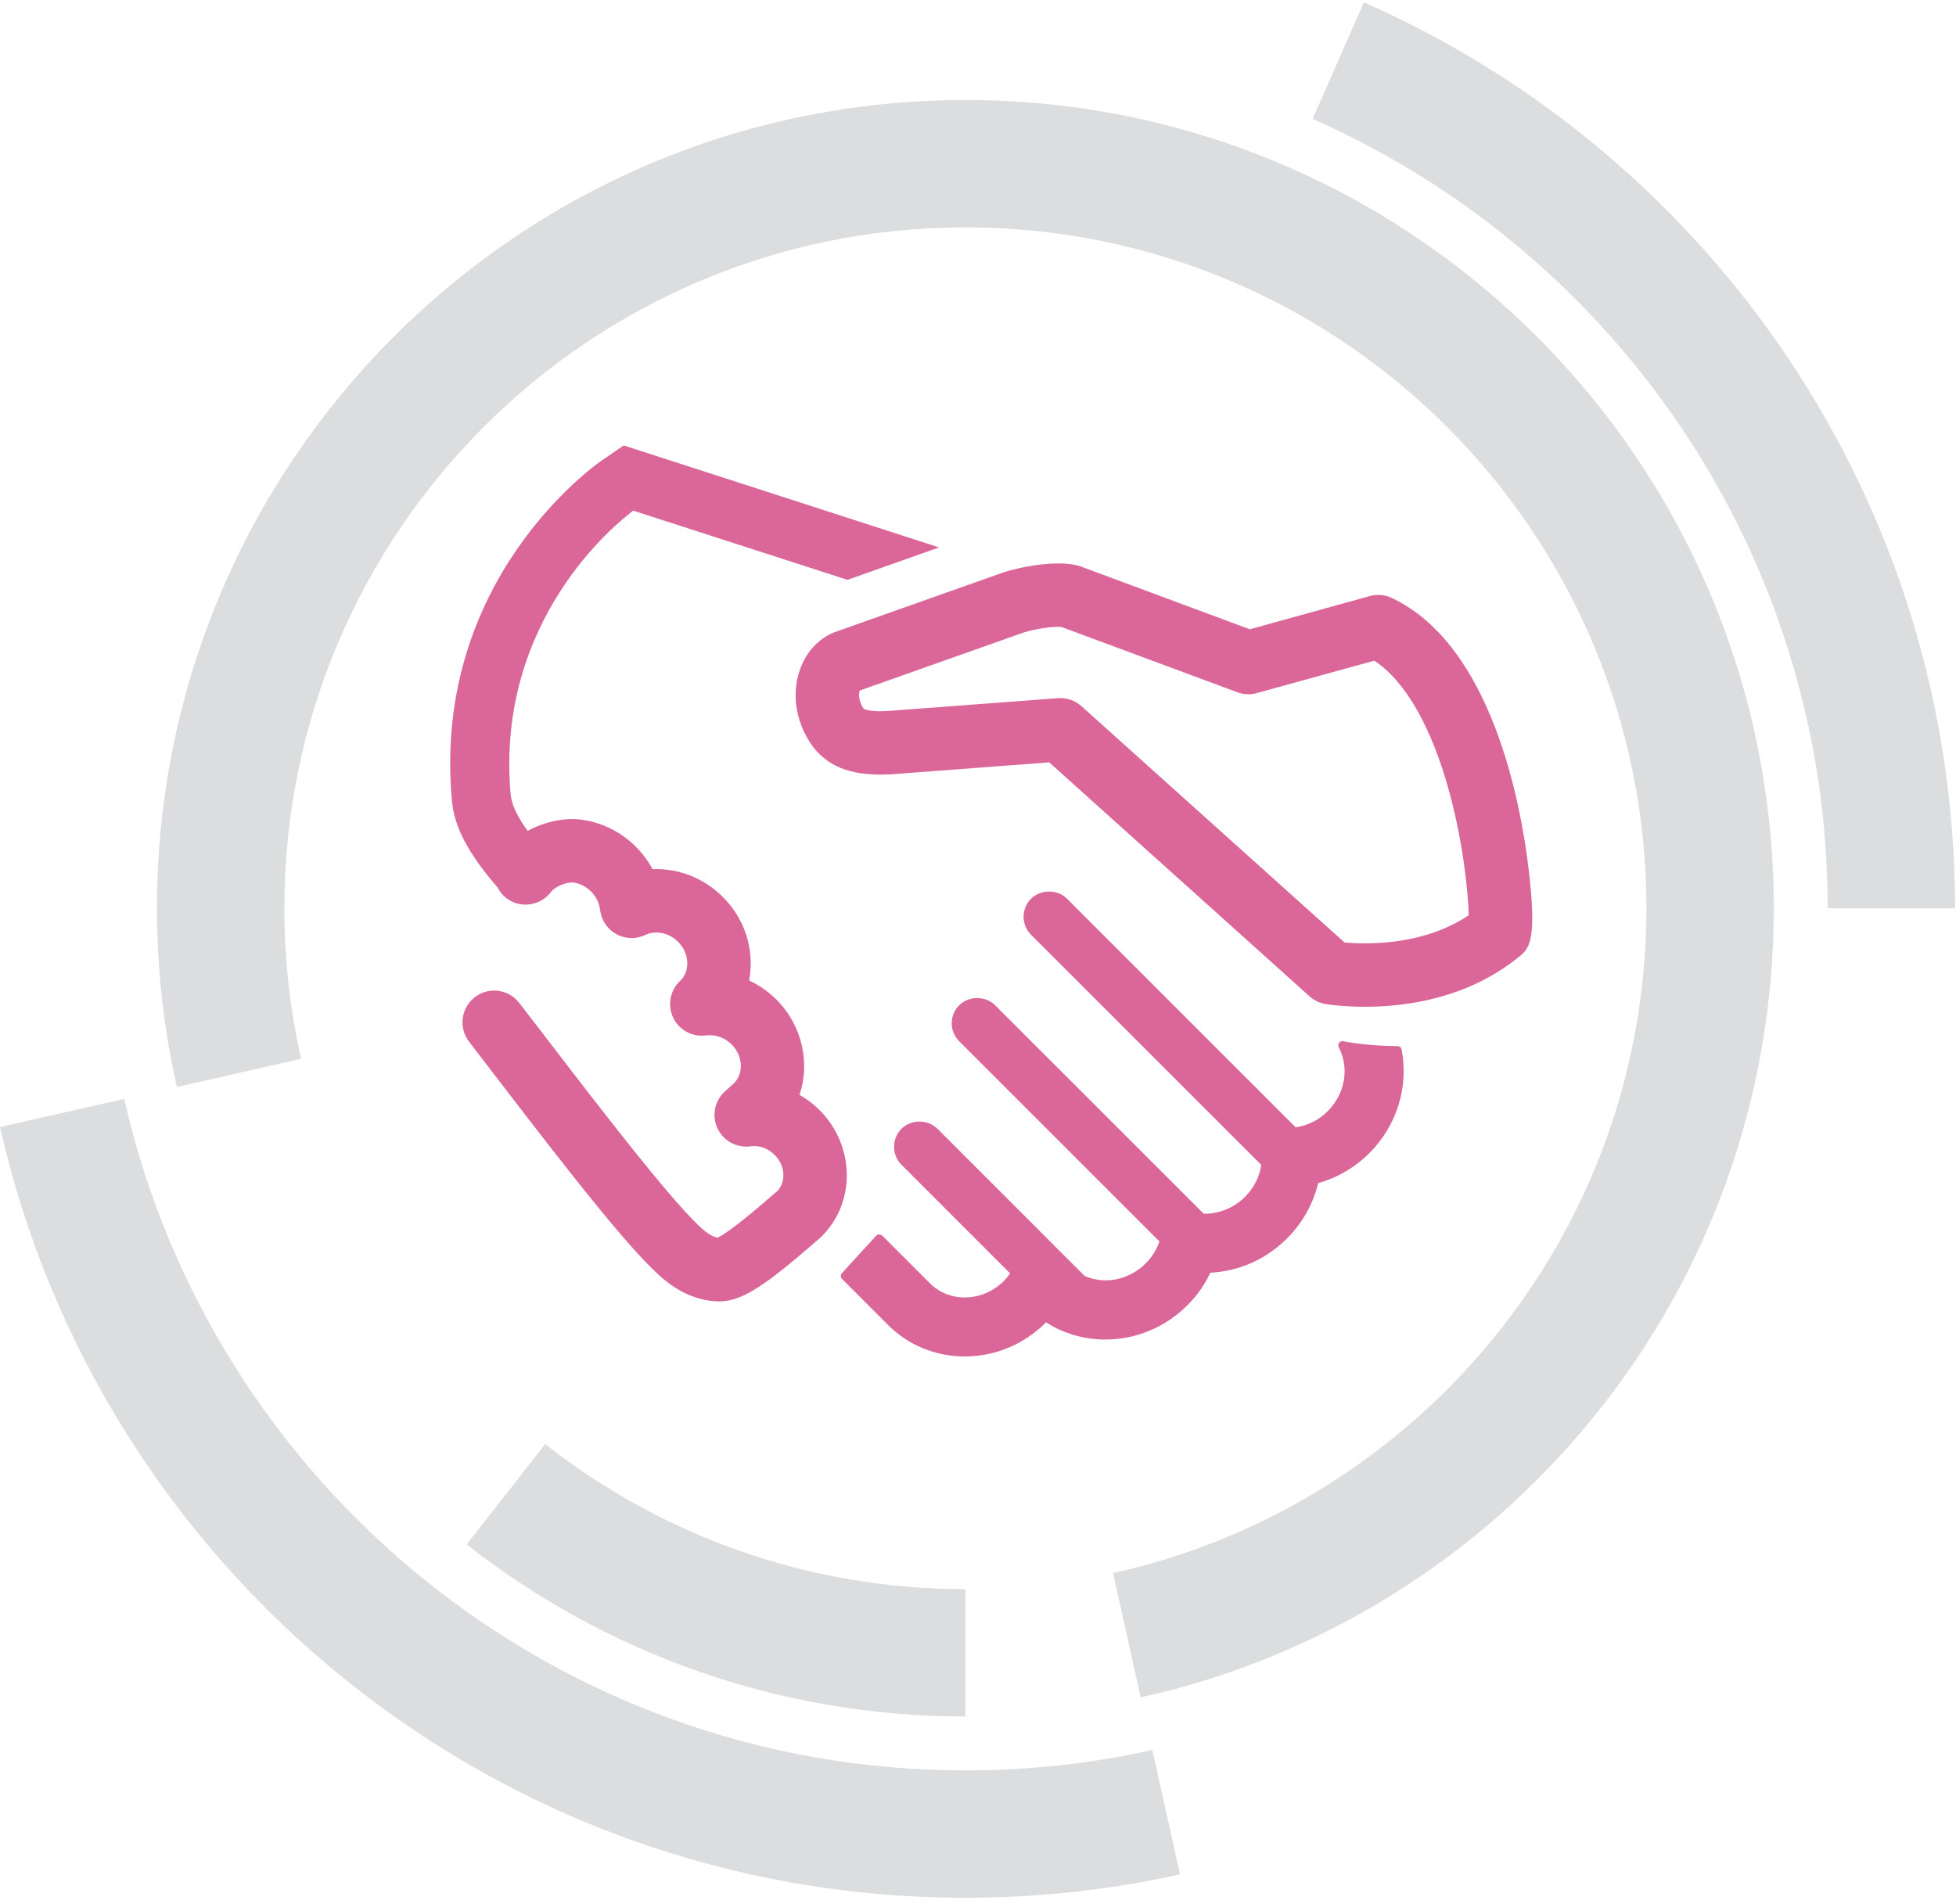
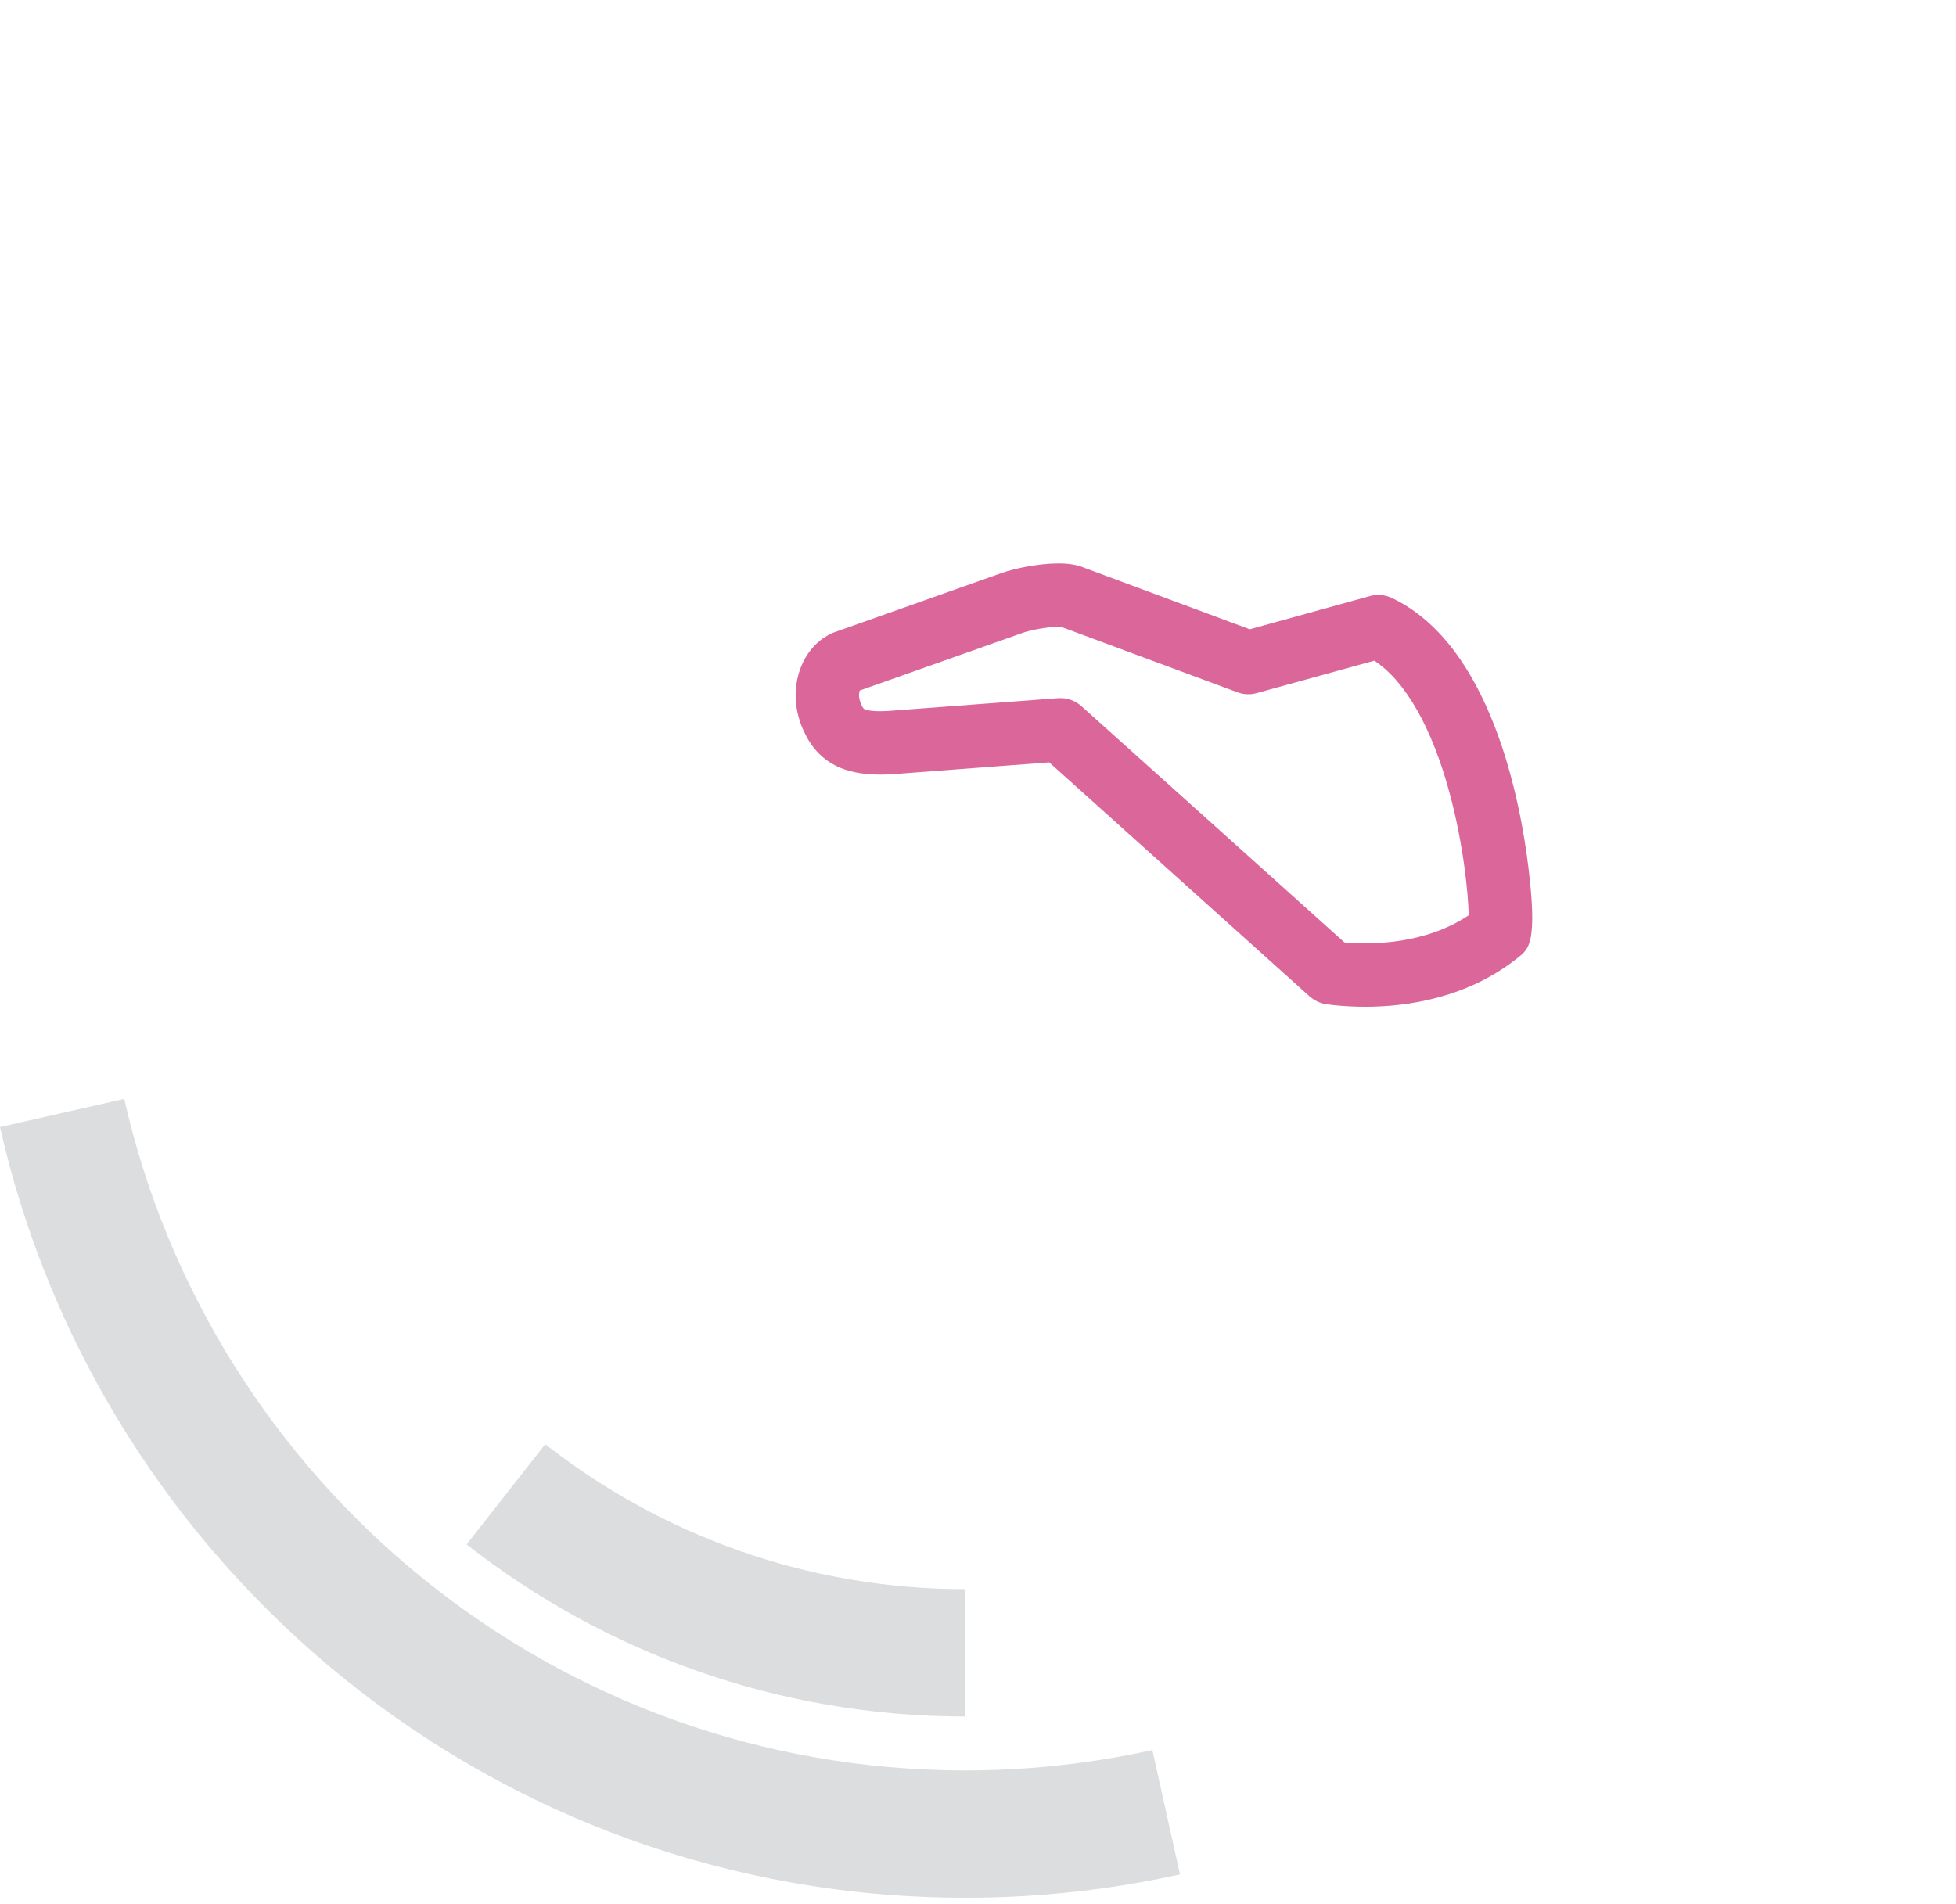
<svg xmlns="http://www.w3.org/2000/svg" xmlns:xlink="http://www.w3.org/1999/xlink" width="113px" height="110px" viewBox="0 0 113 110" version="1.1">
  <title>collaboration_icon</title>
  <desc>Created with Sketch.</desc>
  <defs>
    <polygon id="path-1" points="0.83 0.341 37.946 0.341 37.946 52.689 0.83 52.689" />
  </defs>
  <g id="About" stroke="none" stroke-width="1" fill="none" fill-rule="evenodd">
    <g id="About-us" transform="translate(-563, -1406)">
      <g id="Icons-" transform="translate(30, 1405)">
        <g id="Collaboration" transform="translate(400, 0)">
          <g id="collaboration_icon" transform="translate(133, 0)">
            <g id="Group-3" transform="translate(75, 0.793)">
              <mask id="mask-2" fill="white">
                <use xlink:href="#path-1" />
              </mask>
              <g id="Clip-2" />
            </g>
            <path d="M66.574,102.12 C63.095,102.89 59.482,103.298 55.772,103.298 C32.044,103.298 12.192,86.709 7.179,64.496 L0.001,66.123 C5.754,91.619 28.539,110.657 55.772,110.657 C60.03,110.657 64.177,110.189 68.169,109.306 L66.574,102.12 Z" id="Fill-4" fill="#DCDDDE" />
-             <path d="M105.587,53.482 L112.946,53.482 C112.946,30.096 98.904,9.992 78.792,1.134 L75.83,7.872 C93.352,15.589 105.586,33.106 105.587,53.482" id="Fill-1" fill="#DCDDDE" />
-             <path d="M55.771,6.779 C29.978,6.779 9.068,27.688 9.068,53.482 C9.068,57.03 9.466,60.486 10.216,63.807 L17.394,62.18 C16.763,59.382 16.427,56.471 16.427,53.482 C16.427,31.753 34.042,14.138 55.771,14.138 C77.5,14.138 95.115,31.753 95.115,53.482 C95.115,72.28 81.929,87.997 64.303,91.895 L65.898,99.079 C86.822,94.453 102.473,75.797 102.473,53.482 C102.473,27.688 81.564,6.779 55.771,6.779" id="Fill-6" fill="#DCDDDE" />
            <path d="M31.498,84.446 L26.958,90.239 C34.894,96.468 44.899,100.183 55.771,100.183 L55.771,92.824 C46.612,92.824 38.184,89.694 31.498,84.446" id="Fill-8" fill="#DCDDDE" />
-             <path d="M55.734,79.379 C54.052,79.379 52.476,78.73 51.302,77.558 L48.646,74.901 C48.554,74.808 48.547,74.662 48.637,74.567 L50.615,72.406 C50.66,72.358 50.725,72.329 50.793,72.329 C50.86,72.341 50.923,72.353 50.97,72.4 L53.714,75.144 C54.246,75.674 54.962,75.969 55.734,75.969 C56.578,75.969 57.382,75.627 57.997,75.014 C58.12,74.891 58.24,74.743 58.354,74.579 L52.079,68.302 C51.509,67.73 51.509,66.799 52.077,66.222 C52.636,65.668 53.599,65.668 54.158,66.222 L62.658,74.725 C63.868,75.261 65.264,74.927 66.189,74.001 C66.551,73.642 66.815,73.213 66.984,72.736 L55.413,61.164 C55.134,60.886 54.982,60.516 54.982,60.121 C54.982,59.733 55.134,59.361 55.413,59.086 C55.967,58.531 56.935,58.531 57.49,59.086 L69.535,71.127 C69.557,71.133 69.581,71.133 69.604,71.133 C70.457,71.133 71.308,70.775 71.932,70.15 C72.437,69.644 72.76,69.007 72.866,68.312 C71.851,67.293 66.881,62.324 63.311,58.755 C61.221,56.666 59.614,55.057 59.564,55.011 C59.288,54.733 59.133,54.361 59.133,53.974 C59.133,53.578 59.288,53.208 59.564,52.931 C60.121,52.377 61.087,52.377 61.643,52.931 L74.851,66.139 C75.56,66.034 76.195,65.716 76.701,65.21 C77.707,64.201 77.967,62.718 77.343,61.517 C77.298,61.429 77.306,61.328 77.363,61.258 C77.419,61.182 77.509,61.139 77.603,61.164 L77.79,61.2 C77.79,61.2 78.98,61.434 80.732,61.447 C80.852,61.447 80.953,61.529 80.974,61.641 C81.391,63.809 80.695,66.04 79.114,67.624 C78.281,68.454 77.26,69.055 76.153,69.361 C75.861,70.569 75.239,71.675 74.345,72.566 C73.149,73.76 71.582,74.46 69.925,74.537 C69.595,75.239 69.151,75.868 68.603,76.415 C67.323,77.694 65.637,78.4 63.859,78.4 C62.626,78.4 61.445,78.058 60.428,77.406 C60.428,77.406 60.417,77.422 60.413,77.428 C59.151,78.683 57.49,79.379 55.734,79.379" id="Fill-10" fill="#DA669A" />
            <path d="M60.758,36.913 C60.888,37.02 61.012,37.09 61.117,37.137 C60.996,37.079 60.859,36.996 60.758,36.913 Z M77.673,55.457 C79.179,55.593 82.306,55.587 84.85,53.886 C84.821,52.642 84.549,49.799 83.745,46.825 C82.721,43.032 81.19,40.352 79.395,39.175 L72.608,41.047 C72.235,41.154 71.845,41.136 71.483,41 L61.315,37.225 C61.283,37.22 61.245,37.22 61.2,37.22 L61.106,37.22 C60.497,37.22 59.499,37.414 59.045,37.58 L49.667,40.9 C49.65,40.954 49.629,41.041 49.625,41.172 C49.625,41.278 49.65,41.471 49.75,41.695 C49.86,41.937 49.903,41.954 49.955,41.984 C49.964,41.989 50.19,42.096 50.853,42.096 C50.999,42.096 51.136,42.09 51.277,42.083 L61.117,41.342 C61.623,41.307 62.108,41.471 62.48,41.807 L77.673,55.457 Z M78.865,59.173 C78.218,59.173 77.59,59.138 76.994,59.073 C76.795,59.049 76.685,59.031 76.595,59.02 C76.246,58.962 75.919,58.808 75.657,58.573 L60.615,45.051 L51.49,45.741 C51.23,45.753 51.046,45.758 50.871,45.758 C49.809,45.758 48.967,45.588 48.287,45.247 C47.429,44.799 46.859,44.175 46.414,43.203 C46.116,42.549 45.963,41.843 45.963,41.16 C45.979,39.558 46.773,38.197 48.035,37.602 C48.092,37.573 48.15,37.55 48.206,37.533 L57.799,34.133 C58.551,33.858 59.979,33.557 61.106,33.557 L61.2,33.557 C61.77,33.557 62.249,33.64 62.626,33.803 L72.204,37.361 L79.141,35.441 C79.563,35.323 80.014,35.365 80.409,35.552 C86.164,38.274 87.847,47.373 88.303,51.158 C88.819,55.421 88.325,55.823 87.753,56.288 C84.812,58.672 81.296,59.173 78.865,59.173 Z" id="Fill-12" fill="#DA669A" />
-             <path d="M36.583,30.506 L48.958,34.504 L54.254,32.631 L36.031,26.738 L34.747,27.62 C34.347,27.897 24.954,34.528 26.106,47.242 C26.2,48.283 26.586,49.798 28.732,52.259 C28.853,52.5 29.024,52.719 29.251,52.895 C30.055,53.508 31.202,53.355 31.819,52.554 C32.143,52.129 32.879,51.965 33.09,51.988 C33.366,52.024 33.772,52.14 34.149,52.518 C34.439,52.812 34.623,53.189 34.671,53.584 C34.74,54.172 35.086,54.691 35.604,54.974 C36.125,55.262 36.749,55.28 37.284,55.021 C37.533,54.903 37.825,54.856 38.121,54.898 C38.507,54.938 38.878,55.127 39.174,55.421 C39.518,55.769 39.706,56.211 39.706,56.67 C39.706,57.059 39.562,57.412 39.336,57.635 C38.73,58.171 38.543,59.037 38.876,59.774 C39.208,60.503 39.987,60.939 40.784,60.827 C40.927,60.81 41.069,60.81 41.21,60.827 C41.599,60.874 41.976,61.063 42.266,61.346 C42.912,61.999 42.979,62.989 42.425,63.571 L41.879,64.066 C41.282,64.608 41.107,65.48 41.453,66.204 C41.796,66.933 42.582,67.347 43.375,67.234 C43.498,67.216 43.626,67.216 43.752,67.234 C44.01,67.263 44.396,67.376 44.753,67.735 C45.081,68.058 45.256,68.477 45.256,68.913 C45.256,69.26 45.135,69.573 44.917,69.814 L44.614,70.072 C43.013,71.462 41.949,72.287 41.453,72.517 C41.237,72.475 40.99,72.346 40.716,72.129 C39.109,70.838 34.412,64.702 31.606,61.04 C31.006,60.262 30.461,59.55 29.996,58.949 C29.376,58.148 28.229,58 27.428,58.624 C26.626,59.244 26.483,60.391 27.1,61.193 C27.56,61.787 28.101,62.494 28.696,63.272 C32.948,68.819 36.617,73.536 38.426,74.984 C39.43,75.79 40.496,76.197 41.594,76.197 C42.916,76.197 44.394,75.114 47.014,72.84 L47.368,72.535 C47.402,72.506 47.436,72.475 47.467,72.441 C48.401,71.51 48.92,70.261 48.92,68.918 C48.922,67.506 48.363,66.163 47.346,65.144 C47,64.796 46.607,64.502 46.188,64.261 C46.807,62.423 46.358,60.268 44.856,58.76 C44.394,58.301 43.857,57.924 43.276,57.653 C43.336,57.336 43.37,57.011 43.37,56.676 C43.372,55.239 42.8,53.873 41.767,52.837 C40.896,51.959 39.753,51.4 38.561,51.258 C38.271,51.222 37.98,51.211 37.701,51.222 C37.448,50.751 37.124,50.315 36.74,49.934 C35.876,49.061 34.735,48.501 33.532,48.355 C32.639,48.249 31.5,48.454 30.483,49.009 C29.886,48.185 29.556,47.489 29.504,46.936 C28.588,36.813 35.672,31.183 36.583,30.506" id="Fill-14" fill="#DA669A" />
          </g>
        </g>
      </g>
    </g>
  </g>
</svg>